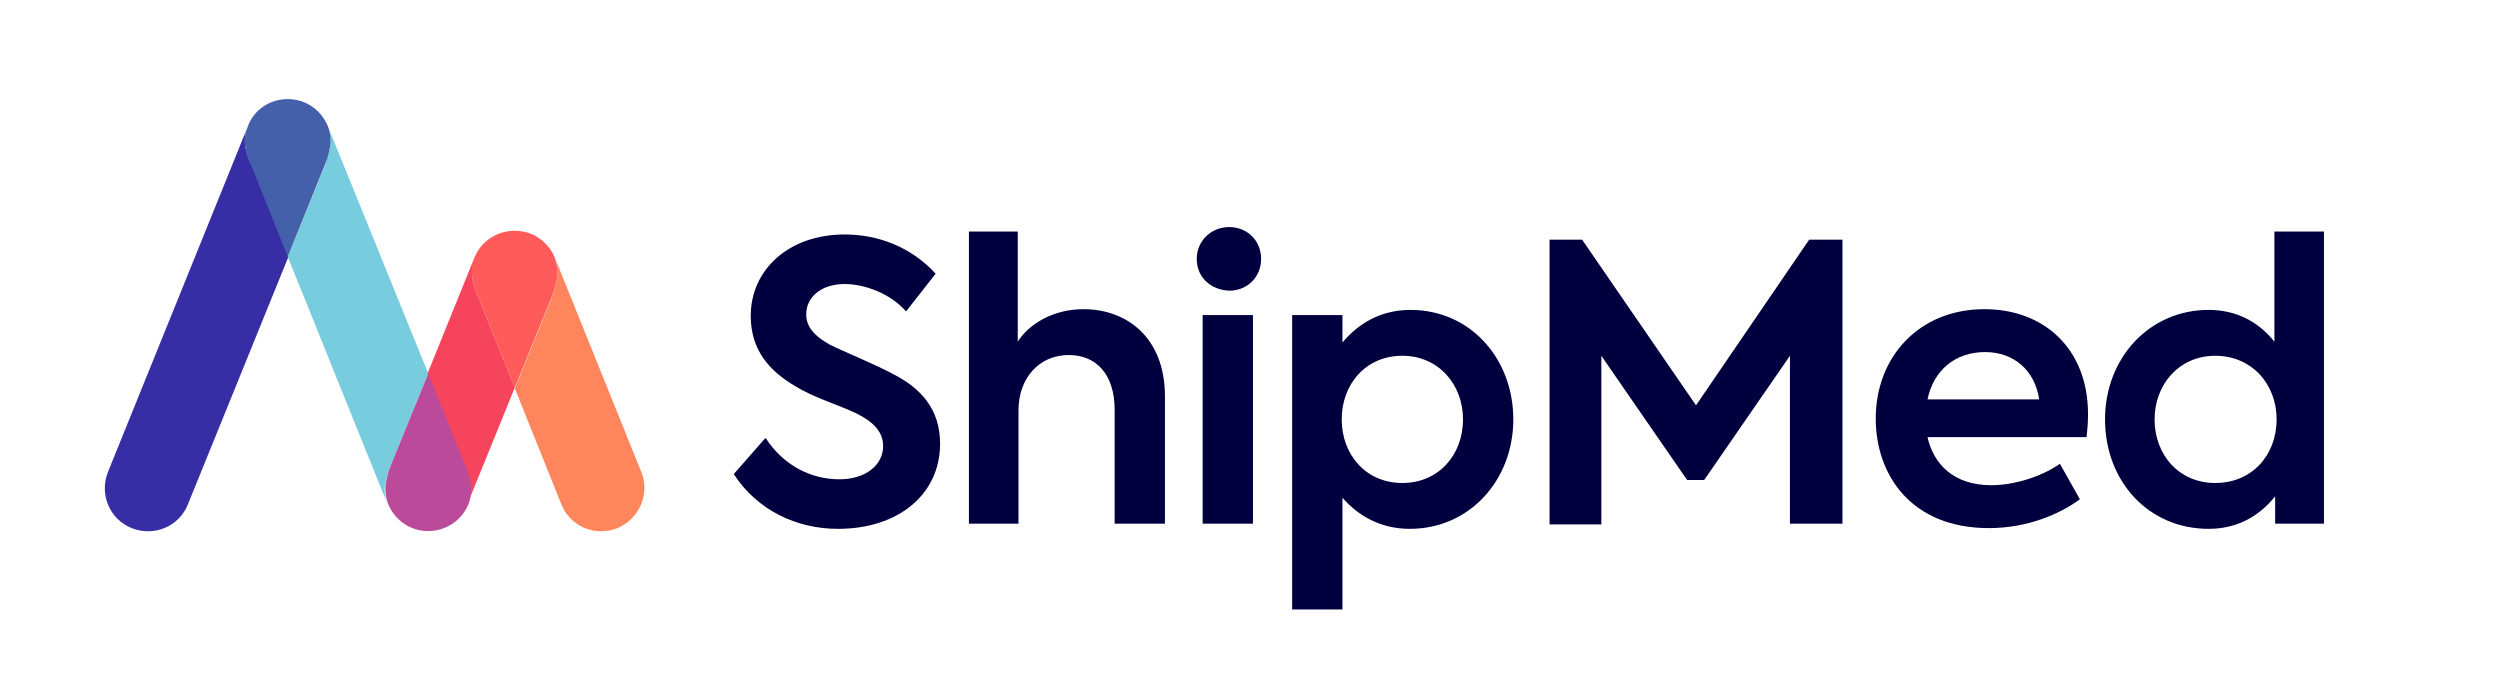
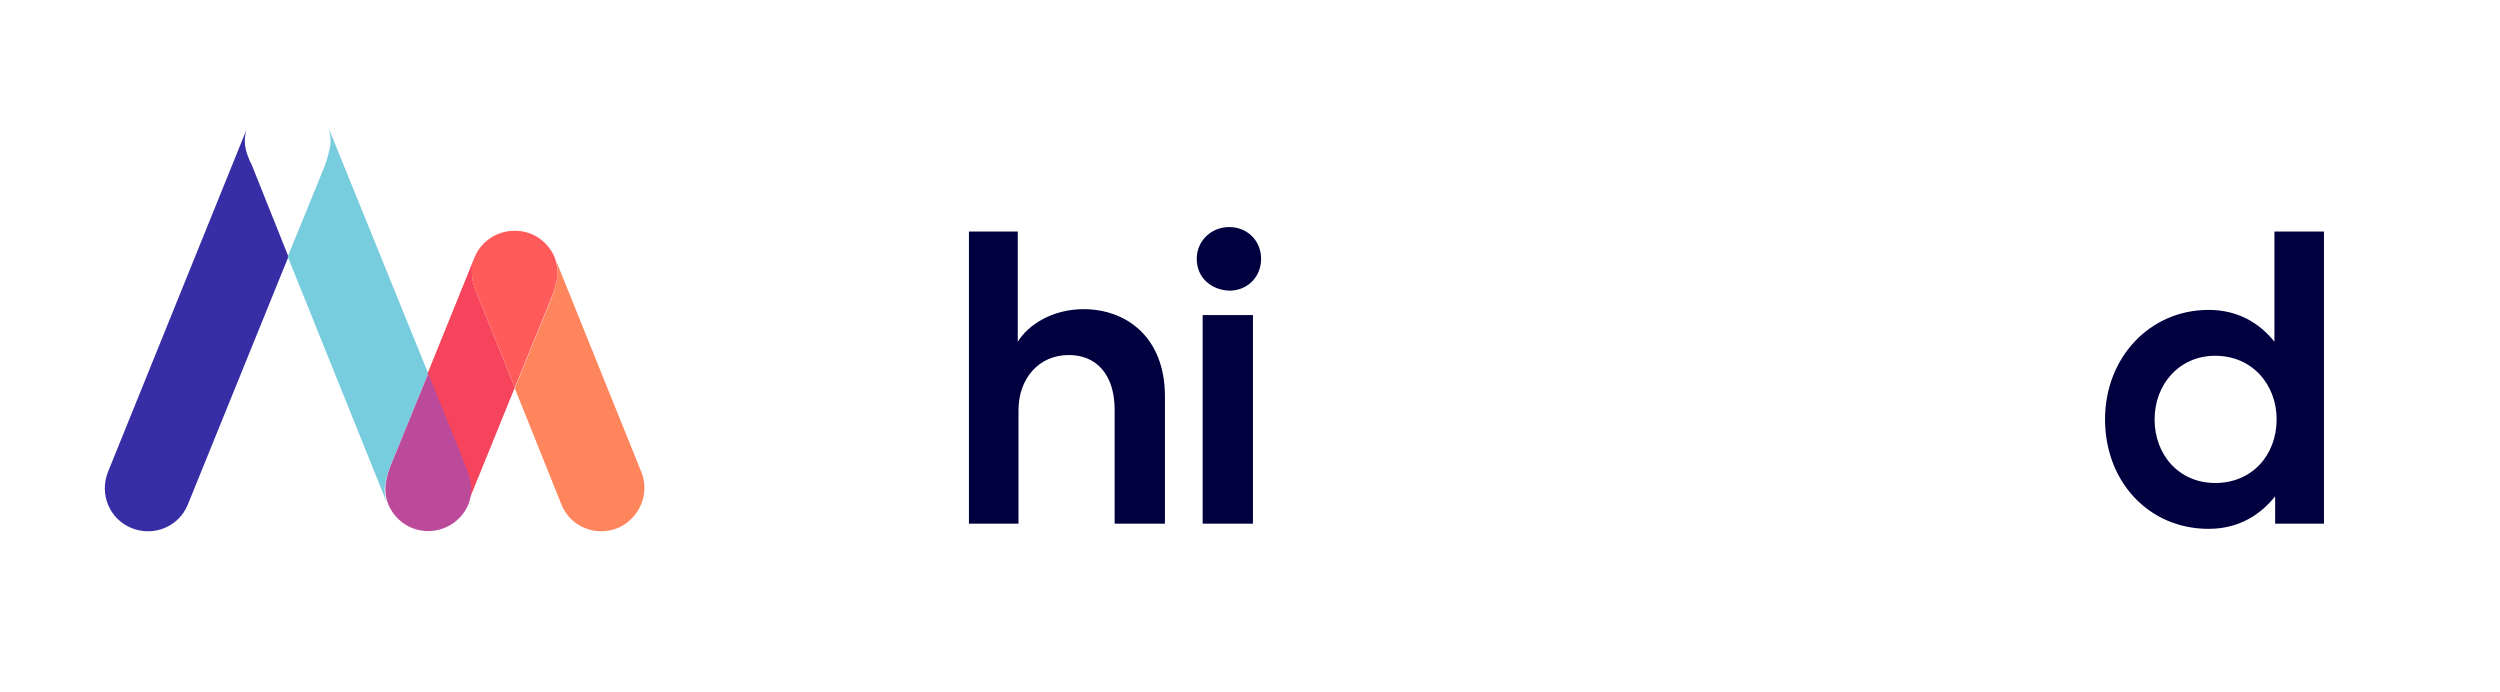
<svg xmlns="http://www.w3.org/2000/svg" version="1.1" id="Layer_1" x="0px" y="0px" viewBox="0 0 338 93.5" style="enable-background:new 0 0 338 93.5;" xml:space="preserve">
  <style type="text/css">
	.st0{fill:#00003F;}
	.st1{fill:#372DA5;}
	.st2{fill:#77CCDE;}
	.st3{fill:#F5445B;}
	.st4{fill:#FF855C;}
	.st5{fill:#4460AA;}
	.st6{fill:#FF5B5B;}
	.st7{fill:#BC4A9B;}
</style>
  <g>
-     <path class="st0" d="M99.2,64.1l4.3-4.9c2.4,3.7,6.1,5.6,10,5.6c3.5,0,5.9-1.9,5.9-4.5c0-2.1-1.6-3.4-3.6-4.4   c-2.5-1.2-5.7-2.1-8.3-3.7c-3.4-2-6-4.8-6-9.5c0-6.2,5.1-11,12.7-11c4.4,0,8.9,1.6,12.3,5.3l-4,5.1c-2.2-2.5-5.7-3.7-8.3-3.7   c-3.1,0-5.2,1.7-5.2,4.1c0,2,1.6,3.2,3.2,4.1c2,1,6,2.6,8.6,4c3.7,1.9,6.3,4.7,6.3,9.4c0,6.8-5.6,11.5-13.8,11.5   C107.7,71.5,102.4,69,99.2,64.1z" />
    <path class="st0" d="M131,31.3h6.6v14.9c1.5-2.4,4.8-4.4,8.9-4.4c5.7,0,11,3.7,11,11.8v17.2h-6.8V55.4c0-4.8-2.5-7.4-6.2-7.4   c-4,0-6.8,3.1-6.8,7.5v15.3H131V31.3z" />
    <path class="st0" d="M161.8,35c0-2.4,1.9-4.3,4.4-4.3c2.4,0,4.3,1.8,4.3,4.3c0,2.5-1.9,4.3-4.3,4.3C163.7,39.2,161.8,37.5,161.8,35   z M162.6,70.8V42.6h6.8v28.2H162.6z" />
-     <path class="st0" d="M204.6,56.7c0,8.2-5.9,14.8-14,14.8c-4,0-7-1.8-9.1-4.2v15.1h-6.8V42.6h6.8v3.7c2.1-2.5,5.1-4.4,9.2-4.4   C198.8,41.9,204.6,48.5,204.6,56.7z M197.8,56.7c0-4.7-3.3-8.6-8.2-8.6c-5,0-8.2,3.9-8.2,8.6c0,4.7,3.2,8.6,8.2,8.6   C194.5,65.3,197.8,61.5,197.8,56.7z" />
-     <path class="st0" d="M209.4,32.4h4.5l15.4,22.4l15.3-22.4h4.5v38.4h-7.1V48.1l-11.6,16.8h-2.3l-11.6-16.8v22.8h-7V32.4z" />
-     <path class="st0" d="M282.1,59.1h-21.5c0.8,3.6,3.5,6.5,8.6,6.5c3.2,0,6.9-1.2,9.3-2.9l2.7,4.8c-2.7,2-7.1,3.9-12.3,3.9   c-10.6,0-15.3-7.3-15.3-14.8c0-8.4,5.9-14.8,14.7-14.8c8,0,14,5.3,14,14.2C282.3,57.3,282.2,58.2,282.1,59.1z M260.6,54h15.1   c-0.6-4-3.5-6.4-7.3-6.4C264.3,47.6,261.4,50.1,260.6,54z" />
    <path class="st0" d="M314.2,31.3v39.5h-6.6v-3.7c-2,2.5-4.9,4.4-9,4.4c-8.1,0-14-6.4-14-14.8c0-8.3,6-14.8,14-14.8   c4,0,6.9,1.8,8.9,4.3V31.3H314.2z M307.8,56.7c0-4.7-3.3-8.6-8.3-8.6c-4.9,0-8.2,3.9-8.2,8.6c0,4.8,3.3,8.6,8.2,8.6   C304.5,65.3,307.8,61.5,307.8,56.7z" />
  </g>
  <g>
    <path class="st1" d="M33.1,19.2c0-0.8,0.1-1.5,0.4-2.1l0,0L14.6,63.8l0,0l0,0c-1.2,3,0.2,6.4,3.2,7.6c3,1.2,6.4-0.2,7.6-3.2   c0,0,13.6-33.5,13.6-33.5l0,0l-5-12.5C33.9,22.1,33.1,20.4,33.1,19.2z" />
    <path class="st2" d="M52.8,63l5.1-12.5l0,0L44.3,17l0,0l0,0c0.3,0.7,0.4,1.4,0.4,2.2c0,0.8-0.5,2.3-0.7,3l-5.1,12.5l13.5,33.5   c0,0,0,0,0,0c-0.3-0.7-0.4-1.4-0.4-2.2C52.1,65.2,52.5,63.6,52.8,63z" />
    <path class="st3" d="M63.8,37c0-0.8,0.2-1.6,0.4-2.3l0,0l-6.4,15.8l0,0l5,12.4c0,0.1,0.8,1.8,0.8,3c0,0.7-0.1,1.4-0.3,2l6.3-15.5   c0,0,0,0,0,0l-5-12.4C64.5,39.9,63.8,38.2,63.8,37z" />
    <path class="st4" d="M86.7,63.8L86.7,63.8L86.7,63.8L75,34.8c0,0,0,0,0,0c0.3,0.7,0.4,1.4,0.4,2.2c0,0.8-0.5,2.3-0.7,3l-5.1,12.5   l6.3,15.7c0,0,0,0,0,0c1.2,3,4.6,4.4,7.6,3.2C86.5,70.1,87.9,66.7,86.7,63.8z" />
-     <path class="st5" d="M44.3,17c-0.9-2.1-2.9-3.6-5.4-3.6c-2.5,0-4.6,1.5-5.4,3.7c-0.3,0.7-0.4,1.4-0.4,2.1c0,1.2,0.7,3,0.8,3l5,12.5   l0,0l0,0L44,22.1c0.3-0.7,0.7-2.2,0.7-3C44.7,18.4,44.6,17.7,44.3,17z" />
    <path class="st6" d="M75.4,37c0-0.8-0.2-1.5-0.4-2.2c-0.9-2.1-2.9-3.6-5.4-3.6c-2.4,0-4.5,1.4-5.4,3.5c-0.3,0.7-0.5,1.5-0.4,2.3   c0,1.2,0.7,3,0.8,3l5,12.4l0,0l0,0l5.1-12.5C74.9,39.3,75.4,37.7,75.4,37z" />
    <path class="st7" d="M62.9,62.9l-5-12.4l0,0l0,0L52.8,63c-0.3,0.7-0.7,2.2-0.7,3c0,0.8,0.1,1.5,0.4,2.2c0.9,2.1,2.9,3.6,5.4,3.6   c2.5,0,4.7-1.6,5.5-3.8c0.2-0.6,0.3-1.3,0.3-2C63.7,64.7,62.9,63,62.9,62.9z" />
  </g>
</svg>